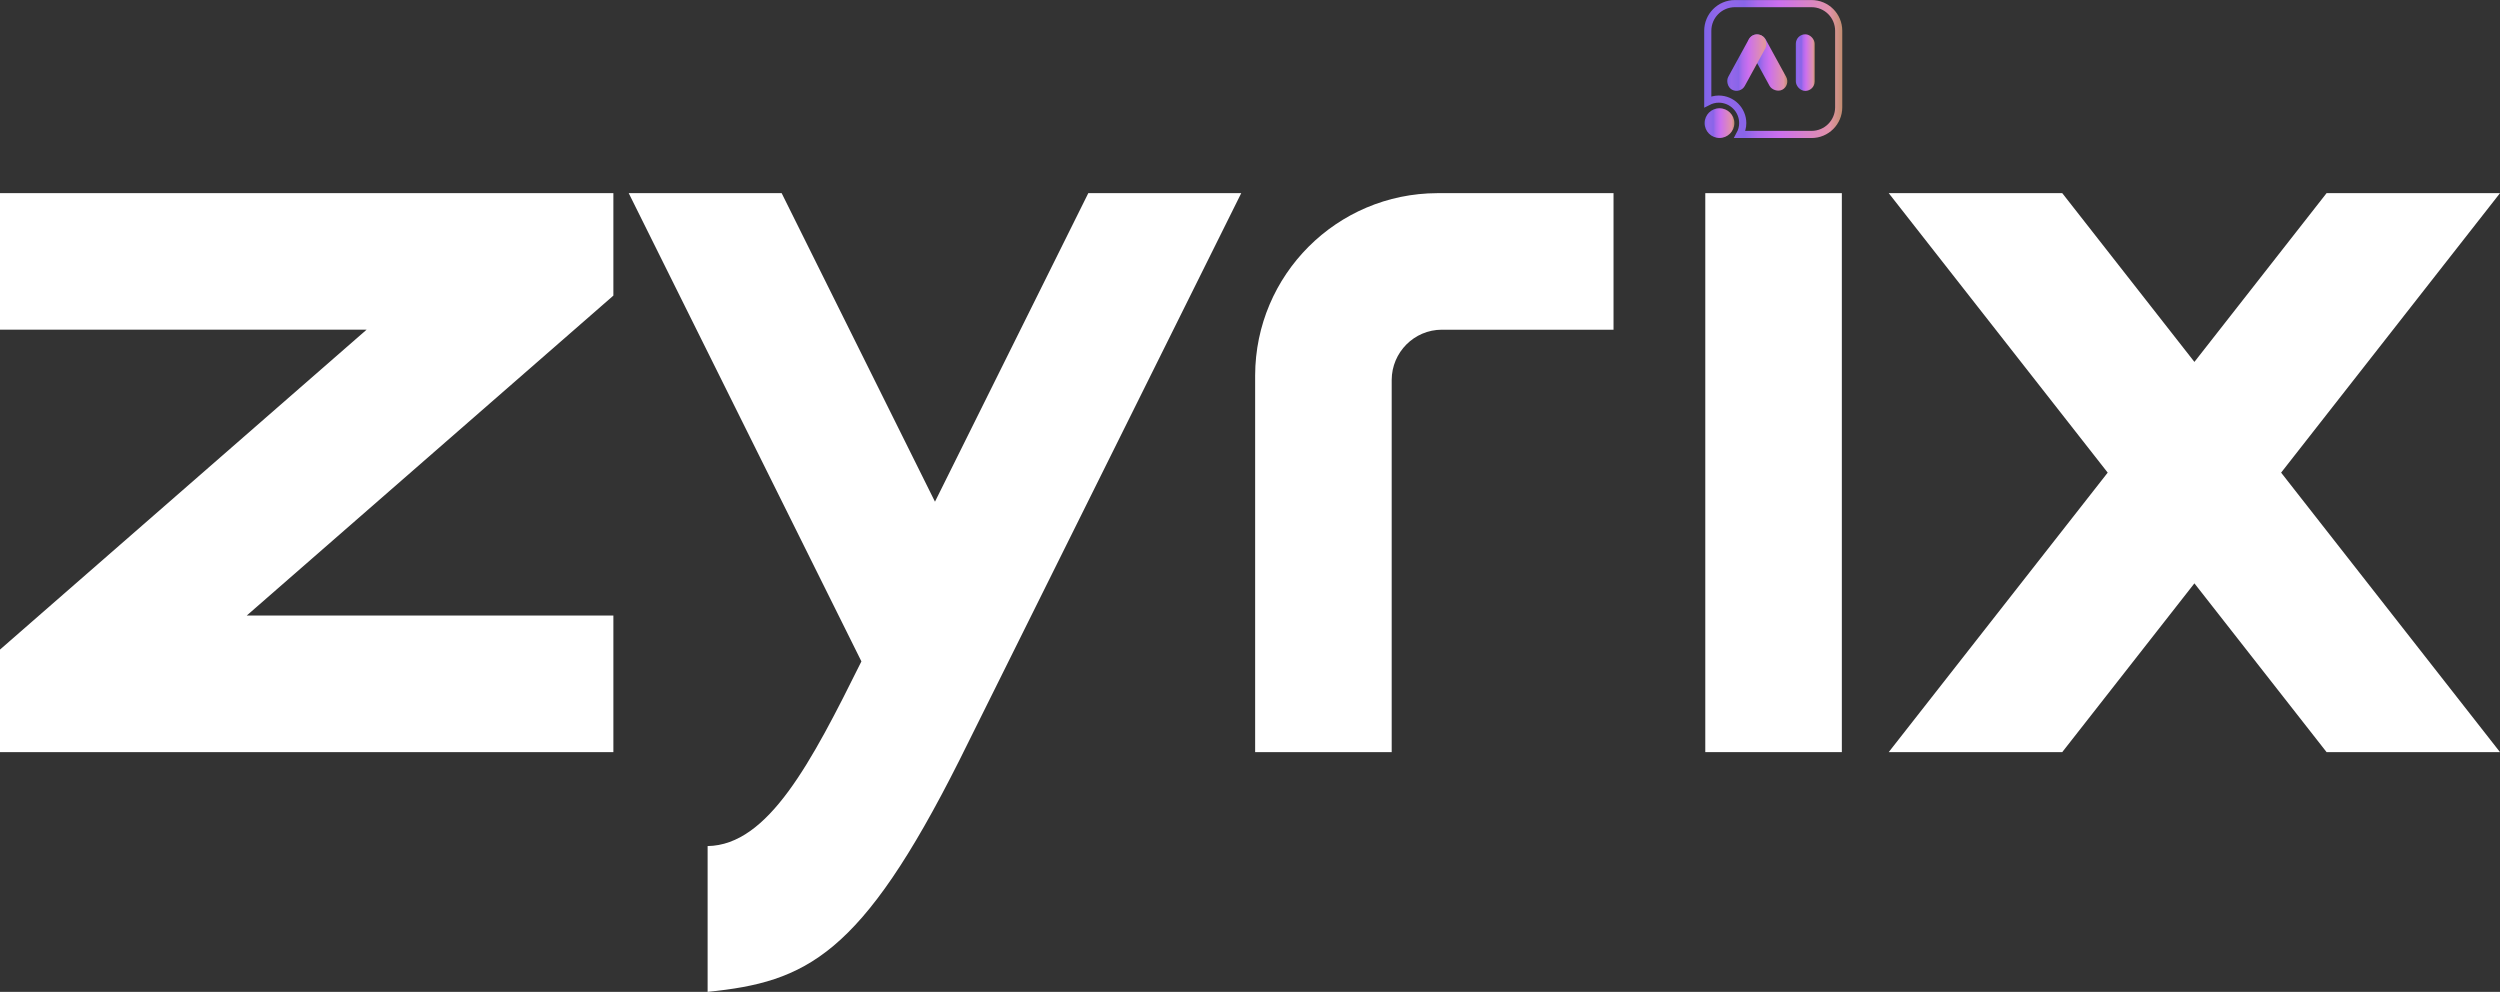
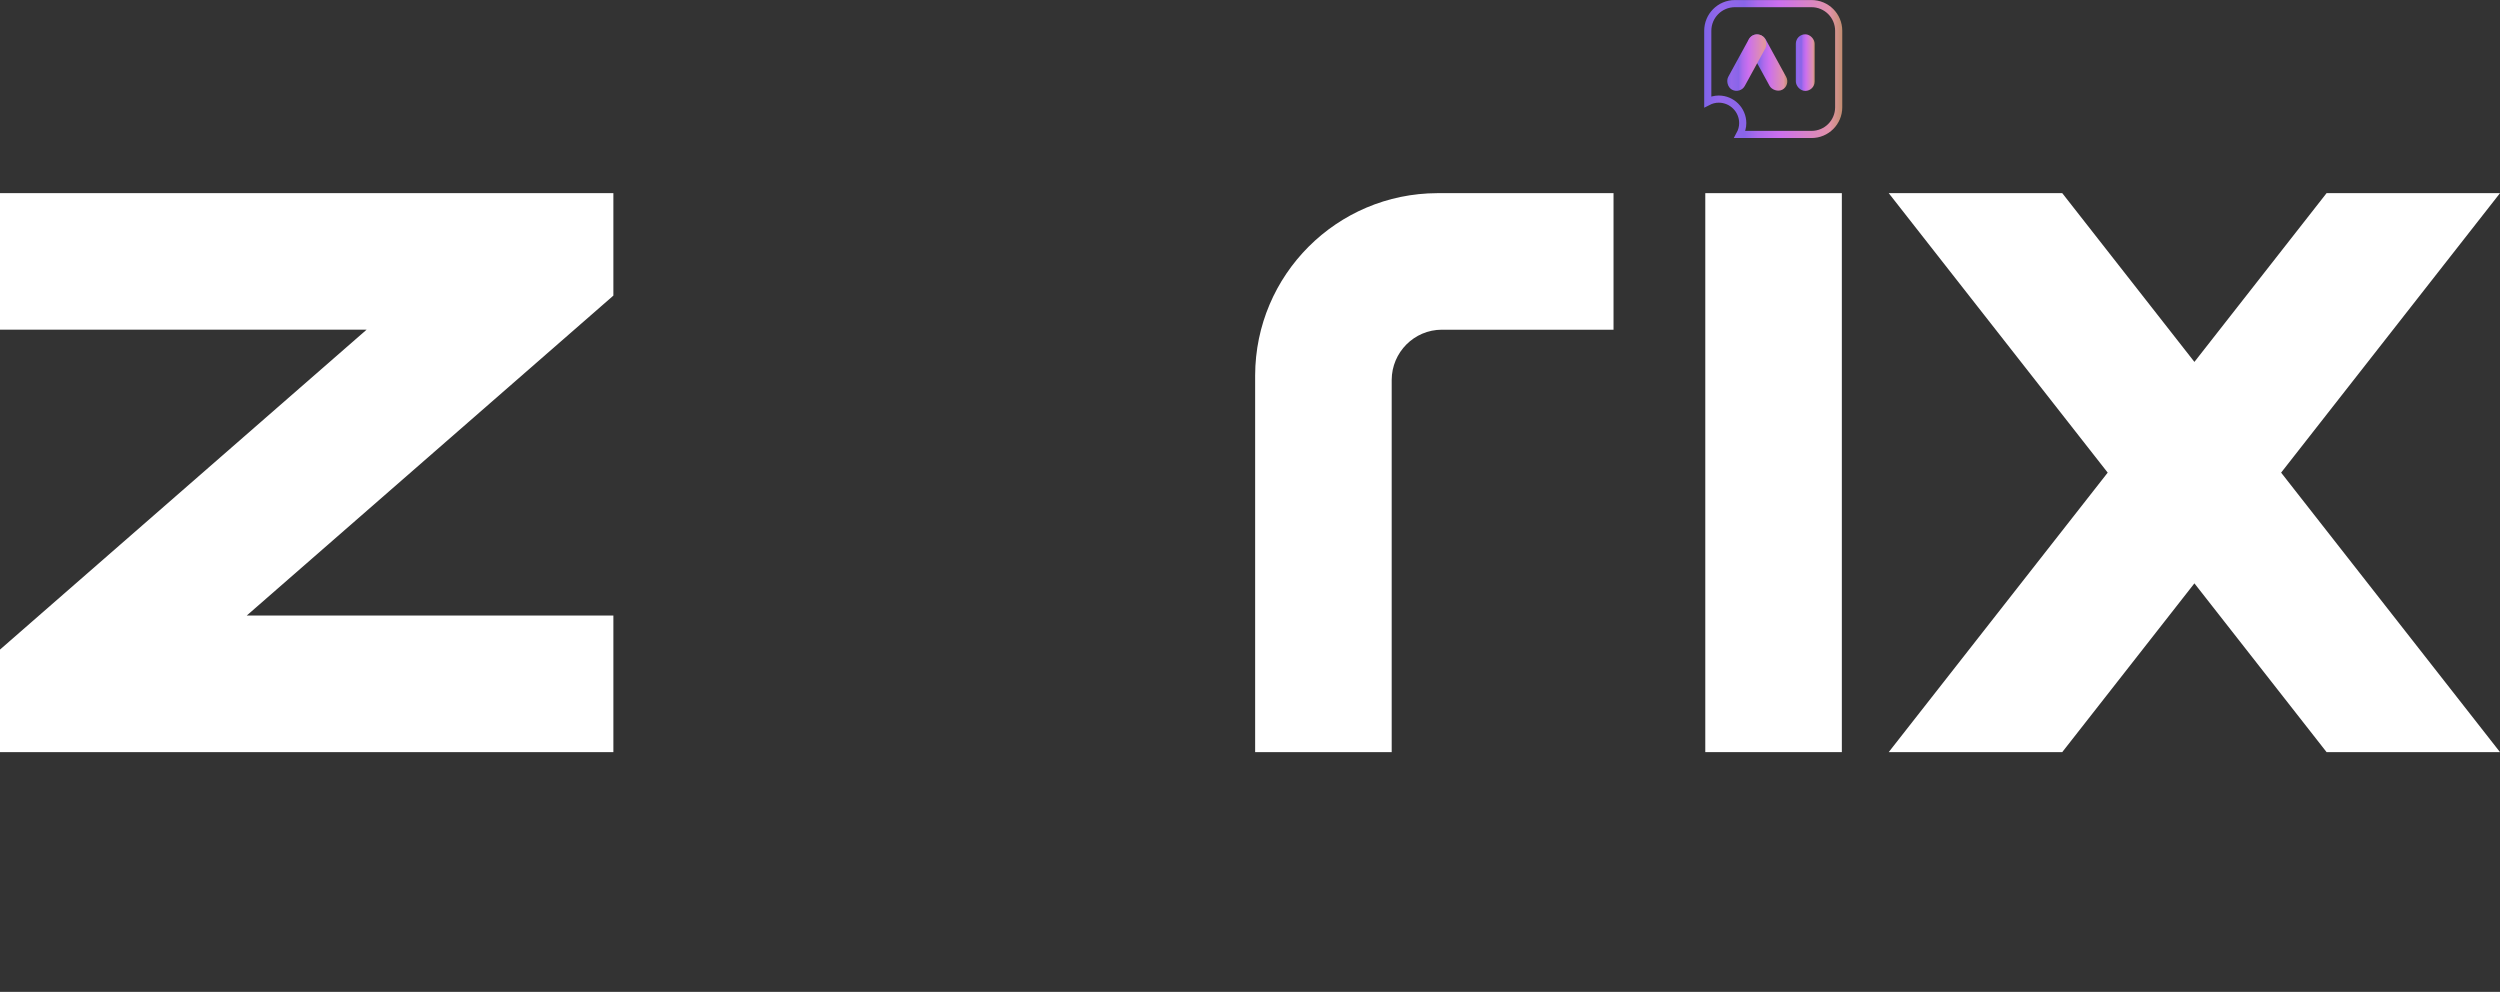
<svg xmlns="http://www.w3.org/2000/svg" xmlns:xlink="http://www.w3.org/1999/xlink" id="OBJECTS" viewBox="0 0 262.36 104.09">
  <rect x="0" y="0" width="262.36" height="104.09" fill="#333333" stroke="none" />
  <defs>
    <style>
      .cls-1 {
        fill: url(#linear-gradient-2);
      }

      .cls-2 {
        fill: #fff;
      }

      .cls-3 {
        fill: url(#linear-gradient-3);
      }

      .cls-4 {
        fill: url(#linear-gradient-5);
      }

      .cls-5 {
        fill: none;
        stroke: url(#linear-gradient-4);
        stroke-miterlimit: 10;
        stroke-width: .75px;
      }

      .cls-6 {
        fill: url(#linear-gradient);
      }
    </style>
    <linearGradient id="linear-gradient" x1="188.46" y1="6.57" x2="190.44" y2="6.57" gradientUnits="userSpaceOnUse">
      <stop offset="0" stop-color="#7f64e9" />
      <stop offset=".11" stop-color="#9467ea" />
      <stop offset=".29" stop-color="#8965e9" stop-opacity="1" />
      <stop offset=".39" stop-color="#ac6aec" />
      <stop offset=".54" stop-color="#cb6fee" />
      <stop offset=".91" stop-color="#e192a9" />
      <stop offset="1" stop-color="#e8a582" stop-opacity=".79" />
    </linearGradient>
    <linearGradient id="linear-gradient-2" x1="183.42" y1="6.56" x2="187.55" y2="6.56" gradientTransform="translate(25.93 -88.25) rotate(28.69)" xlink:href="#linear-gradient" />
    <linearGradient id="linear-gradient-3" x1="181.25" y1="6.56" x2="185.39" y2="6.56" gradientTransform="translate(347.28 -75.7) rotate(151.31)" xlink:href="#linear-gradient" />
    <linearGradient id="linear-gradient-4" x1="178.85" y1="7.24" x2="193.33" y2="7.24" xlink:href="#linear-gradient" />
    <linearGradient id="linear-gradient-5" x1="178.89" y1="12.92" x2="182.01" y2="12.92" xlink:href="#linear-gradient" />
  </defs>
  <g>
    <path class="cls-2" d="M64.36,31.03l-4.09,3.57-34.38,30h38.48v14.33H0v-10.76l4.09-3.57,34.38-30H0v-14.33h64.37v10.76h-.01Z" />
-     <path class="cls-2" d="M74.26,104.09v-15.3c6.36-.1,10.87-8.76,16.14-19.38l-24.42-49.14h16.05l16.09,32.38,16.09-32.38h16.05l-29.59,59.54c-10.32,20.52-16.06,23.24-26.42,24.28h.01Z" />
    <path class="cls-2" d="M150.83,20.27h18.5v14.33h-18.01c-2.91,0-5.26,2.37-5.27,5.27v39.06h-14.33v-39.54c.03-10.55,8.57-19.09,19.12-19.12h0Z" />
    <rect class="cls-2" x="178.96" y="20.27" width="14.33" height="58.66" />
    <path class="cls-2" d="M262.36,20.27l-22.97,29.33,22.97,29.33h-18.2l-13.87-17.71-13.87,17.71h-18.21l22.98-29.33-22.98-29.33h18.21l13.87,17.71,13.87-17.71h18.2Z" />
  </g>
  <g>
    <g>
      <rect class="cls-6" x="188.46" y="3.6" width="1.98" height="5.94" rx=".99" ry=".99" />
      <rect class="cls-1" x="184.5" y="3.32" width="1.98" height="6.48" rx=".99" ry=".99" transform="translate(19.63 89.86) rotate(-28.69)" />
      <rect class="cls-3" x="182.33" y="3.32" width="1.98" height="6.48" rx=".99" ry=".99" transform="translate(340.98 100.33) rotate(-151.31)" />
    </g>
    <path class="cls-5" d="M190.1.38h-8.03c-1.58,0-2.85,1.28-2.85,2.85v7.46c.35-.18.73-.29,1.15-.29,1.39,0,2.52,1.13,2.52,2.52,0,.43-.12.84-.31,1.19h7.53c1.58,0,2.85-1.28,2.85-2.85V3.23c0-1.58-1.28-2.85-2.85-2.85Z" />
-     <circle class="cls-4" cx="180.45" cy="12.92" r="1.56" />
  </g>
</svg>